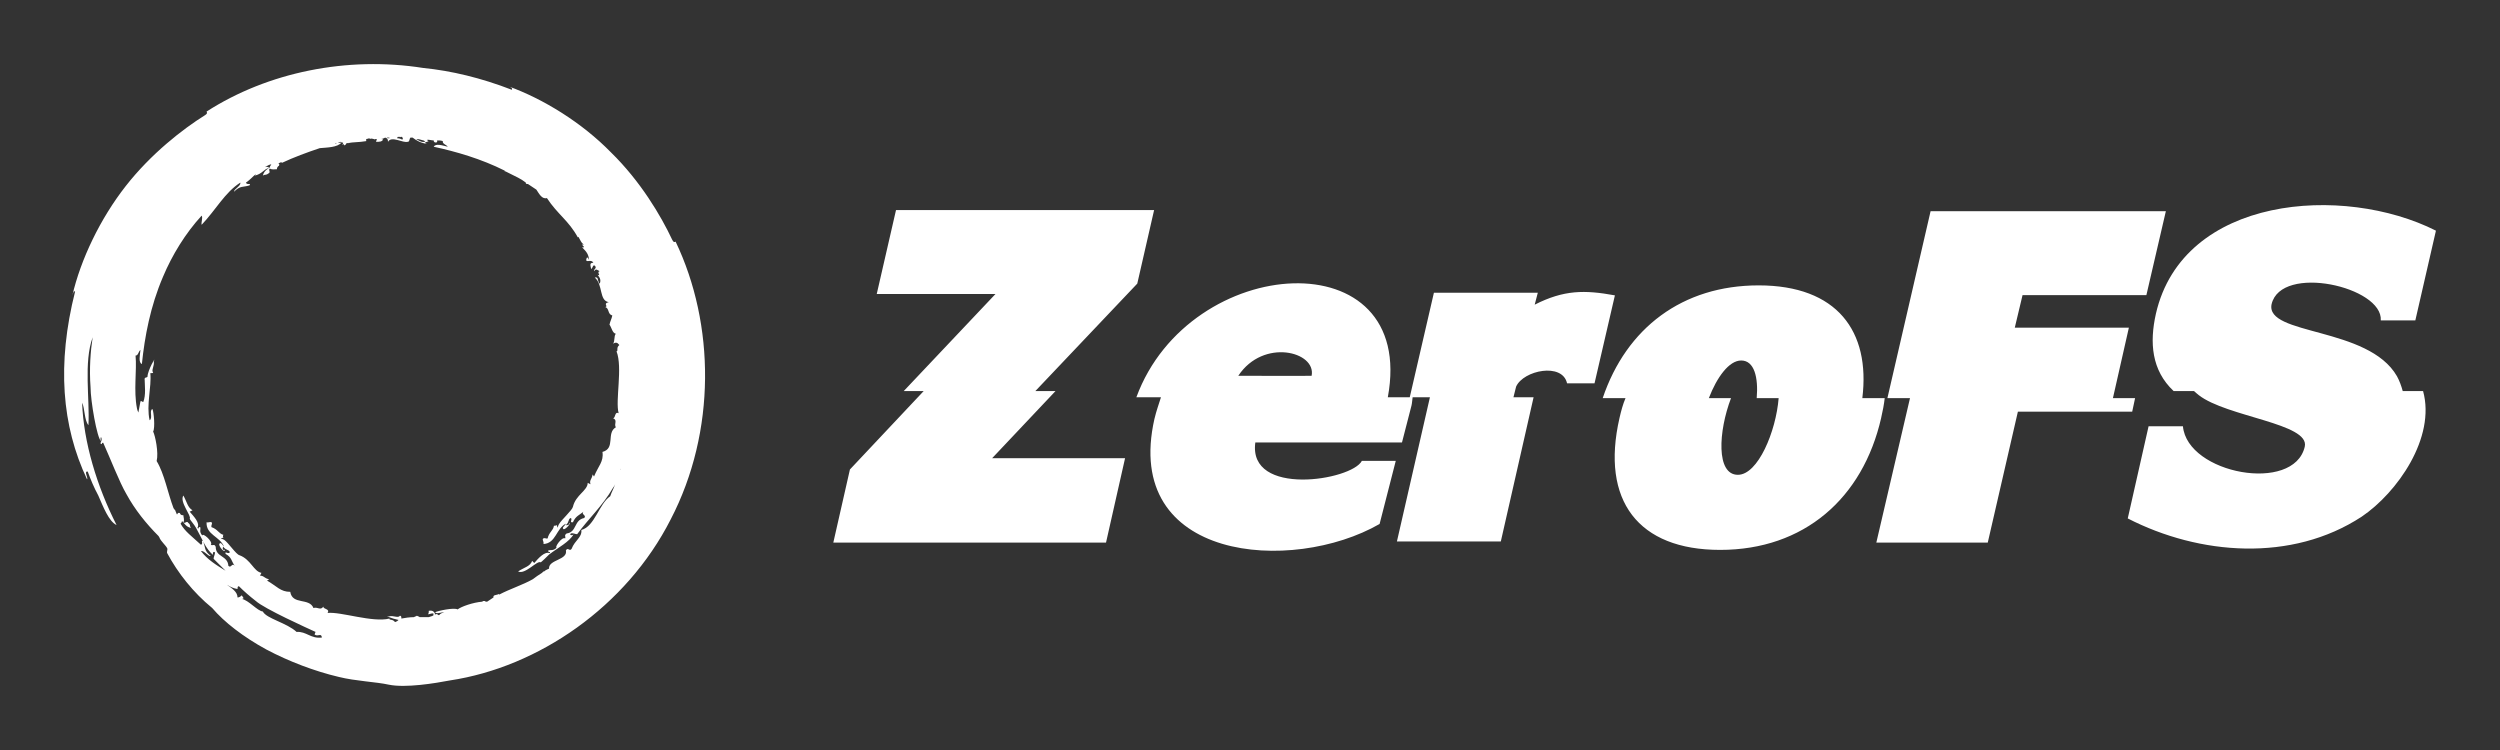
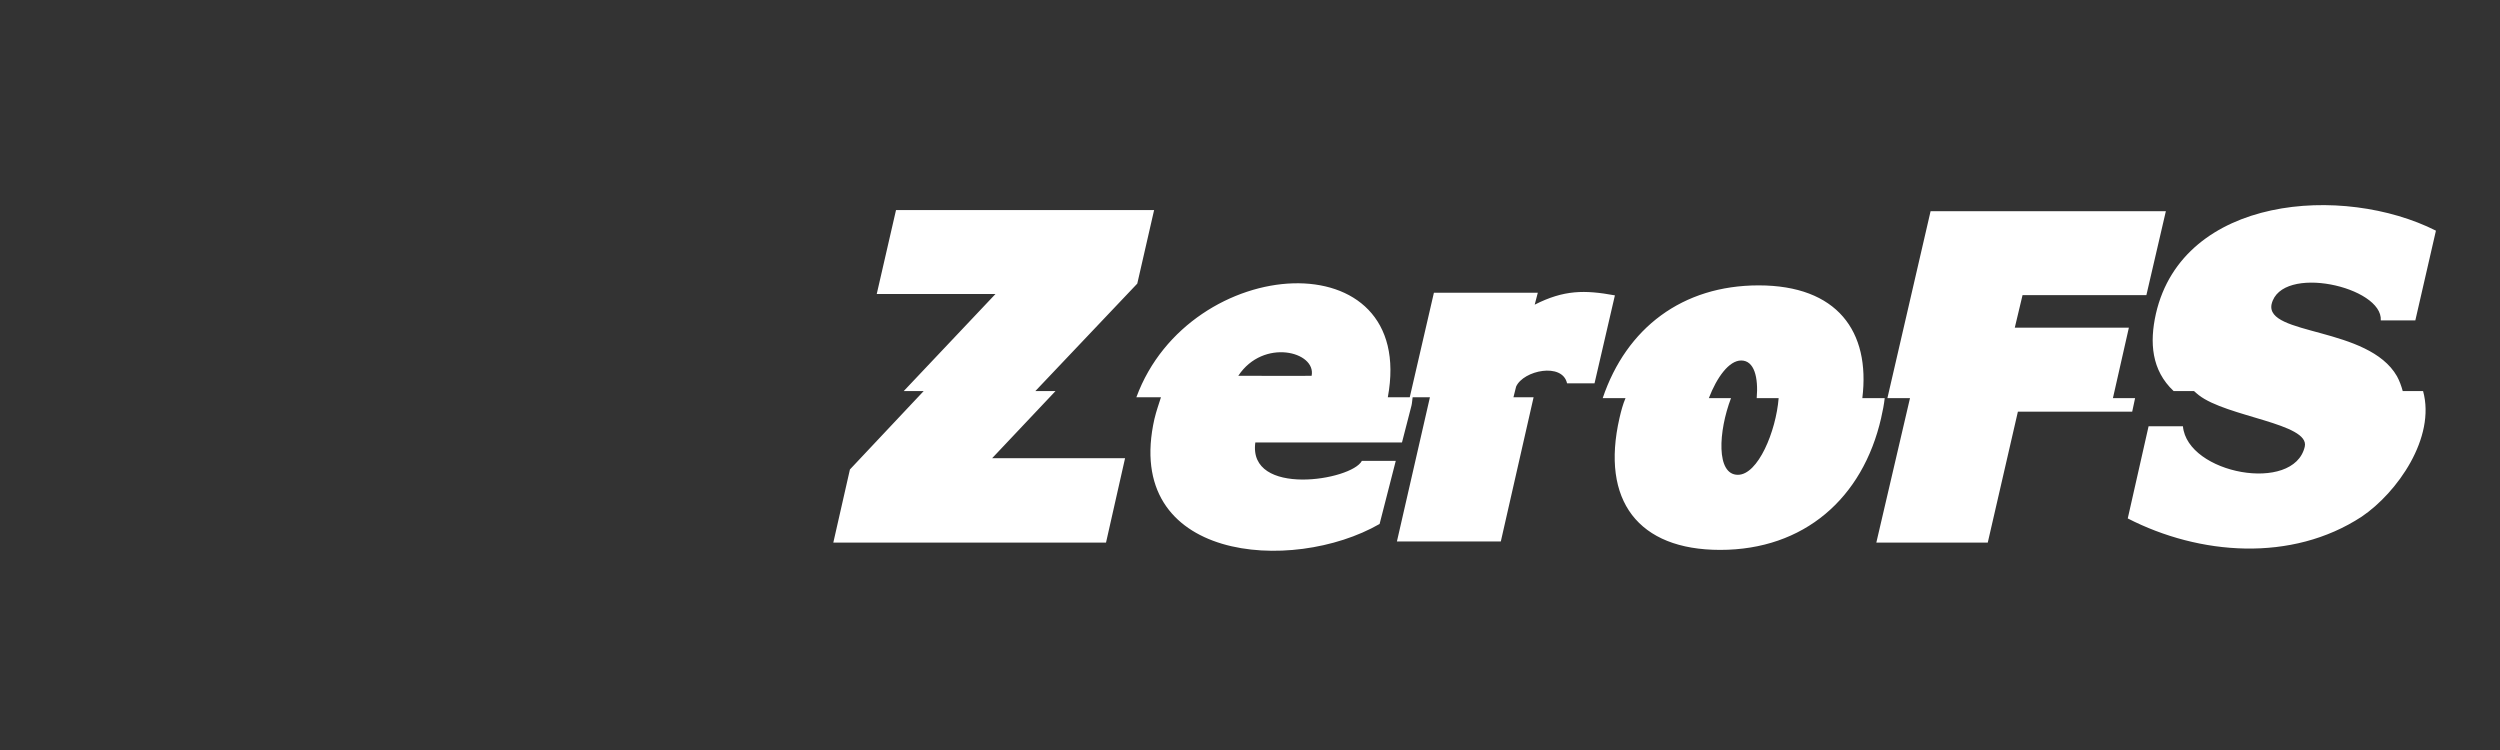
<svg xmlns="http://www.w3.org/2000/svg" version="1.1" width="3162.162" height="948.699" viewBox="0 0 3162.162 948.699">
  <rect x="0" y="0" width="3162.162" height="948.699" fill="#333333" stroke="none" />
  <g transform="scale(8.108) translate(10, 10)">
    <defs id="SvgjsDefs1175" />
    <g id="SvgjsG1176" featureKey="xG21Y3-0" transform="matrix(1.097,0,0,1.097,-4.869,-6.419)" fill="#fff">
      <g>
        <g>
          <g>
            <g>
-               <path d="M51.5,85.2c-0.4-0.5-0.8-0.2-0.8-0.5c-2.4,0.6-6.9-1-8.8-0.8c0.4-0.6-0.6-0.5-0.6-0.9c-0.4,0.6-0.8,0-1.4,0.2      c-0.6-1.5-3-0.4-3.3-2.3c-1.4,0-1.9-0.8-3.3-1.6c0.1-0.1,0.2-0.1,0.3-0.2c-0.7-0.1-0.7-0.5-1.3-0.5l0.2-0.4      c-1.1-0.2-1.5-1.9-3.1-2.5c-0.5-0.1-1.6-1.8-2.2-2.2c-0.3-0.2-0.8-0.2-0.1-0.3c-0.1-0.1-0.1-0.3,0-0.4c-0.7-0.2-0.8-0.8-1.7-1.1      c-0.1-0.3,0.2-0.5,0-0.7c-0.2-0.1-0.5,0.1-0.7,0c-0.1,1.8,1.9,2,2.5,3.5c-0.2-0.2-0.5-0.8-0.7-0.4c-0.1,0.3,0.8,1.4,0.8,0.8      c-0.3,0.2-0.4-0.3-0.2-0.4c0.3,0.5,0.9,0.4,0.9,0.8c-0.3,0.3-0.7-0.3-0.6,0.2c0.9,0.5,0.8,1,1.3,1.7c-0.4-0.5-0.5,0.4-0.9,0      c-0.1-1.5-1.8-1.2-1.8-2.7c-0.2-0.5-0.4-0.1-0.7-0.3c0.4-0.4-1.2-1.8-1.2-1.3c-0.5-0.6-0.2-0.8-0.3-1.2      c-0.4-0.1-0.1,0.4-0.4,0.1c0.4-0.7-0.5-1.6-1.1-2.3l0.4-0.2c-0.7-0.4-0.8-1.2-1.3-2.1c-0.6,0.9,1.2,2.9,0.9,3.3      c0,0.1,0.7,0.9,0.9,1.3c0.8,1.4,1.4,3.1,2.5,3.9c-0.2-0.1-0.1-0.7,0.2-0.4c0,0.3-0.2,0.6-0.2,0.9c0.6,0.6,1.1,1.1,1.7,1.7      c-1.3-0.8-2.6-1.6-3.5-2.8c0.5-0.1,1,0.8,1.4,0.7c-1-0.8-0.7-1.1-1.1-2.1c-0.4-0.3,0.1,0.4-0.3,0.5c-1.3-1.2-2.3-1.9-2.9-3      c0.1-0.1,0.2-0.2,0.2-0.4c-0.1-0.1-0.1-0.1-0.2-0.2c0.6,0.6,0.8,1.1,1.5,1.2c-0.3-0.3,0-0.4-0.4-0.7c-0.2-0.4-0.5,0.2-0.7-0.1      c0.2-0.3,0-0.7,0-1c-0.2,0-0.4,0-0.5-0.3c-0.2-0.1-0.3,0-0.4,0.2c-0.1-0.1-0.1-0.3-0.2-0.4c0,0,0-0.1,0-0.1      c-0.1-0.1-0.2-0.3-0.3-0.4c-0.8-2.1-1.3-4.9-2.4-6.7c0.3-1.2-0.2-3.6-0.5-4.2c0.3-0.5,0.1-2.8-0.1-3.2c-0.5,0.2,0.1,1.3-0.4,1.6      c-0.5-2.2,0.3-4.7,0.1-6.7c0.2,0,0.4,0,0.4-0.1c-0.3-0.3,0.2-0.9,0.1-1.6c0.4-0.9-0.9,1.3-0.9,2.2c-0.1,0.2-0.5,0-0.4,0.5      c0,0.7,0.2,2.1-0.2,3.1c-0.2,0-0.2-0.2-0.4-0.1c-0.1,0.5-0.2,1.1-0.3,1.6c-0.1-0.2-0.2-0.5-0.2-0.6c-0.5-2.5,0-5.4-0.2-7.5      c0.4,0,0.4-0.6,0.7-0.8c-0.1,0.8-0.3,1.8,0.2,2c0.4-3.9,1.2-8.2,3-12.4c1.3-3.1,3.2-6.2,5.5-8.7c0.2,0.3-0.1,1,0,1.3      c2-2.1,3.3-4.6,5.5-6c0.1,0.5-0.9,0.9-0.9,1.3c0.9-0.9,1.2-0.6,2.2-0.9c0.3-0.4-0.4,0-0.5-0.4c0.6-0.4,1-0.9,1.4-1.2      c0,0.1-0.1,0.1-0.1,0.2c1.1-0.3,1.2-0.9,2-1.1c-0.1-0.1-0.3-0.2-0.6-0.1c0.2-0.1,0.5-0.3,0.8-0.4c-0.1,0-0.1,0.1-0.2,0.1      c0.6-0.3,0.1,0.1,0.1,0.3c0.1,0,0.2-0.1,0.2-0.1c-0.6,0.4-1,0.6-1.2,1.3c0.3-0.2,0.4,0,0.8-0.3c0.4-0.2-0.1-0.5,0.2-0.7      c0.3,0.2,0.7,0.1,1,0.1c0-0.2,0.1-0.4,0.3-0.5c0.1-0.2,0-0.3-0.1-0.3c0.1-0.1,0.2-0.1,0.4-0.2c0,0,0.1,0,0.1,0.1      c1.7-0.8,3.6-1.5,5.4-2.1c1.1-0.1,2.5-0.1,3.1-0.8c-0.2,0-0.4,0.1-0.5,0c0.1,0,0.3-0.1,0.4-0.1c0.2,0.2,0.5,0,0.2,0.4      c0.1,0,0.1,0,0.2-0.1c0,0.1,0,0.1,0.1,0.2c0.1,0,0.2-0.1,0.3-0.3c0.1,0,0.2,0,0.3-0.1c0,0-0.1,0.1-0.1,0.1      c0.8-0.2,1.5-0.1,2.6-0.3c0-0.1,0-0.2,0-0.3c0.2,0,0.3-0.1,0.5-0.1c0,0,0,0.1,0,0.1c0.4-0.2,0.8,0.2,0.8,0c0.1,0,0.1,0,0.2,0      c0,0.2-0.1,0.3-0.1,0.4c0.5,0,0.8,0,1-0.3c-0.1-0.1-0.2-0.1-0.3-0.1c0.2,0,0.4-0.1,0.6-0.2c0.3,0.1,0.4,0.2,0.4,0.6      c0.5-0.9,2.1,0.2,2.8,0c0.3,0,0.2-0.4,0.4-0.6c0.1,0,0.2,0,0.3,0c0.5,0.4,1.2,0.8,2.1,0.9c-0.8-0.2,0.1-0.3,0.2-0.4      c-0.2,0-0.2-0.1-0.2-0.2c0.3,0,0.6,0.1,0.9,0.1c0,0.2,0.1,0.3,0.3,0.3c0.2,0,0.2-0.1,0.2-0.3c0.3,0,0.5,0,0.8,0.1      c-0.1,0.4,0.5,0.5,0.7,0.8c-0.8-0.2-1.7-0.5-2,0c3.2,0.7,6.7,1.7,10.1,3.4c0,0,0,0,0,0.1c0,0,0.1,0,0.1,0      c0.6,0.3,1.2,0.6,1.8,0.9c0.4,0.2,0.7,0.4,1.1,0.7c0,0.1,0,0.2,0.2,0.2c0,0,0.1,0,0.1,0c0.4,0.3,0.8,0.5,1.2,0.8      c0.4,0.6,0.8,1.4,1.5,1.2c1.5,2.3,3.1,3.2,4.4,5.6c0.1-0.4,0.4,0.9,0.9,1c-0.8-0.1,0.5,0.5-0.3,0.4c0.7,0.7,0.9,1,1,1.8      c-0.2-0.4-0.3-0.5-0.4-0.1c-0.1,0.6,0.7-0.1,1,0.5c-0.6,0-0.4,0.4-0.3,0.9c0.3-0.3,0.2-0.6,0.5-0.5c0.4,0.4-0.2,0.5-0.1,0.8      c0.3-0.4,0.4-0.2,0.8,0c-0.5,0.1,0.3,0.8-0.3,0.5c0.4,0.5,0.5,0.8,0.3,1.3c-0.4-0.6-0.1-1-0.7-0.9c1.2,1,0.6,3.3,2,3.5      c-0.9,0.2,0,0.6-0.5,0.7c0.6,0.2,0.3,1,1,1.2c-0.1,0.5-0.3,0.8-0.4,1.3c0.3,0.4,0.4,1.2,0.9,1.3c-0.3,0.3-0.1,1.1-0.4,1.4      c0.4-0.2,0.6-0.2,0.9,0.2c-0.5,0.4-0.1,0.8-0.4,0.9c0.9,2.3-0.2,7,0.3,8.8c-0.6-0.3-0.4,0.7-0.8,0.7c0.7,0.3,0.1,0.8,0.4,1.3      c-1.4,0.8,0,3-1.9,3.5c0.2,1.4-0.6,2-1.2,3.5c-0.1-0.1-0.1-0.2-0.2-0.3c-0.1,0.7-0.5,0.8-0.3,1.4l-0.4-0.2      c0,1.1-1.7,1.7-2.1,3.4c-0.1,0.5-1.6,1.8-2,2.5c-0.2,0.3-0.1,0.8-0.3,0.1c-0.1,0.1-0.3,0.1-0.4,0.1c-0.1,0.7-0.7,0.9-0.9,1.8      c-0.2,0.1-0.5-0.2-0.7,0.1c0,0.2,0.2,0.5,0.1,0.7c1.8-0.1,1.8-2.2,3.2-2.9c-0.1,0.3-0.7,0.6-0.3,0.8c0.3,0,1.2-1,0.7-0.9      c0.3,0.2-0.3,0.4-0.4,0.3c0.5-0.4,0.3-0.9,0.7-1c0.3,0.2-0.3,0.7,0.3,0.6c0.4-0.9,0.9-1,1.5-1.5c-0.4,0.4,0.5,0.5,0.1,0.9      c-1.5,0.3-1,2-2.5,2.2c-0.4,0.3-0.1,0.4-0.2,0.7c-0.5-0.3-1.6,1.4-1.2,1.3c-0.5,0.5-0.8,0.3-1.2,0.4c-0.1,0.4,0.4,0.1,0.2,0.4      c-0.7-0.3-1.6,0.7-2.2,1.4l-0.3-0.3c-0.3,0.8-1.1,0.9-2,1.5c1,0.5,2.7-1.6,3.2-1.3c0.1,0,0.9-0.8,1.2-1.1c1.3-1,2.9-1.8,3.5-2.9      c-0.1,0.2-0.7,0.2-0.4-0.1c0.3-0.1,0.6,0.1,0.9,0.1c1.6-2.2,3.6-4,5.1-6.6c0.1-0.1,0.2-0.3,0.3-0.5c-0.2,0.6-0.5,1.1-0.7,1.7      c-1.6,1.1-2.2,4.3-4.1,4.8c0.1,1.1-0.9,1.4-1.4,2.7c-0.3,0.4-0.5-0.3-0.8,0.2c0.3,1.4-2.5,1.3-2.4,2.6c-0.2,0.1-0.5,0.2-0.7,0.4      c0,0-0.1,0-0.1,0c-0.1,0.1-0.1,0.1-0.2,0.2c-0.5,0.3-0.9,0.6-1.3,0.9c-1.4,0.8-3.3,1.4-4.8,2.2c0,0,0-0.1,0-0.1      c-0.4,0.2-0.9,0.1-0.8,0.5c-0.3,0.2-0.6,0.4-0.9,0.6c-0.1,0-0.1,0-0.2,0c0,0-0.1-0.1-0.2-0.1c-0.2,0-0.2,0-0.3,0.1      c-1.3,0.1-3,0.7-3.5,1.1c-0.5-0.3-2.8,0.2-3.2,0.4c0.2,0.3,0.8,0,1.3,0c-0.3,0.1-0.6,0.2-0.7,0.4c-0.1,0-0.1,0-0.2,0      c-0.1-0.3-0.4,0-0.5-0.1c0,0,0.1,0,0.1,0c-0.1-0.4-0.4-0.6-0.9-0.5c0,0.2,0,0.3-0.1,0.5c0.2,0,0.8-0.3,0.8,0      c-0.1,0-0.1,0.1,0,0.1c-0.2,0.2-0.5,0.2-0.7,0.3c-0.4,0-0.9,0-1.3,0c-0.1-0.1-0.2-0.1-0.4-0.2c-0.1,0.1-0.3,0.1-0.4,0.2      c-0.6,0-1.3,0.1-1.8,0.2c0-0.2,0-0.4-0.2-0.4c-0.3,0.4-0.9-0.1-1.6,0.1c-0.7-0.2,0.4,0.3,1.4,0.5C51.9,85,51.8,85.1,51.5,85.2       M37.5,86.6c-1.4-1.3-4.3-1.9-4.8-2.9c-0.8-0.1-2-1.6-3-1.8c0.5,0,0.1-0.3,0-0.5c-0.2,0.2-0.4,0.3-0.6,0.3      c0-0.8-0.8-1.3-1.5-1.8c0.5,0.3,0.9,0.5,1.5,0.6c0-0.2,0-0.4,0.2-0.4c0.7,0.7,1.5,1.4,2.4,2.1c1.2,1.1,7.4,3.9,8.5,4.4      c0,0-0.2,0.4-0.1,0.4c0.5,0.3,0.9-0.3,1,0.4C39.5,87.6,38.9,86.5,37.5,86.6 M83.6,63.4c0,0,0,0.1,0,0.1c0,0,0,0,0,0      C83.5,63.5,83.6,63.4,83.6,63.4 M43.2,17.1c-0.1,0.1-0.2,0.1-0.2,0.1C43,17.1,43.1,17.1,43.2,17.1 M41.3,17.6      C41.3,17.7,41.3,17.7,41.3,17.6C41.3,17.7,41.3,17.7,41.3,17.6C41.3,17.7,41.3,17.6,41.3,17.6 M34.7,19.7      C34.7,19.7,34.7,19.7,34.7,19.7c0.1-0.1,0.1-0.1,0.2-0.1C34.8,19.6,34.7,19.7,34.7,19.7 M50.7,16.4c-0.2,0-0.3,0-0.4-0.1      c0.1,0,0.2,0,0.3,0c0,0,0.1,0,0.1,0C50.7,16.3,50.7,16.3,50.7,16.4 M52.5,16.6c-0.1-0.1-0.4-0.2-0.7-0.2c0-0.1,0.1-0.2,0.1-0.2      c0.1,0,0.2,0,0.3,0c0,0,0.1,0,0.1,0.1c0,0,0,0,0-0.1c0.1,0,0.1,0,0.2,0C52.6,16.4,52.7,16.5,52.5,16.6 M55.8,16.9      c-0.5,0.1-0.8-0.1-1.3-0.4c0.3,0,0.7,0.1,1,0.2C55.6,16.7,55.7,16.8,55.8,16.9 M91.4,31.1c-0.2,0.1-0.3,0.1-0.5-0.3      c-1.6-3.4-4.5-8.3-8.7-12.4c-4.1-4.2-9.6-7.6-14.6-9.4c0.3,0.1,0.7,0.3,0.5,0.5c-4.4-1.7-8.6-2.7-12.6-3.1      C44.7,4.7,33.4,7,24.7,12.6c0.1,0.2,0.1,0.3-0.2,0.5c-3.2,2-7.7,5.5-11.3,10.1c-3.6,4.6-6.4,10.4-7.6,15.6      C5.7,38.5,5.8,38,6,38.2C3.4,48.5,4.1,57.3,7.7,64.9c0.2-0.2-0.5-1.2,0.1-1.1c0.4,1.1,0.9,2.3,1.5,3.4c0.7,1.6,1.5,3.7,2.6,4.2      C9.1,65.9,7.2,59.6,7,54c0.4,0.8,0.3,2.5,0.9,3.2c0.2-3.8-0.7-8.9,0.6-12.5c-0.3,1.9-0.5,4.5-0.3,7.1c0,1.9,0.9,7.2,1.5,7.7      c-0.1-0.1-0.1-0.6,0-0.6c0.3,0.6-0.4,0.9,0.1,1c0-0.2,0.1-0.2,0.2-0.2c1,2.2,2.3,5.6,3.3,7.3c1.2,2.2,2.8,4.2,4.6,6      c0,0.1,0.1,0.1,0.1,0.2c0.2,0.5,0.9,1.1,1.1,1.5c0.1,0.2-0.1,0.5,0,0.7c1.5,2.8,3.7,5.6,6.4,7.8c1.7,2,4.4,4.1,7.7,5.9      c3.2,1.7,6.9,3.1,10.3,3.9c2.4,0.6,5.3,0.7,7.1,1.1c2.4,0.5,6.6-0.2,8.7-0.6c12.6-1.9,25.1-10.5,31.4-22.9      C97.2,58.1,97,42.8,91.4,31.1" />
-             </g>
+               </g>
          </g>
        </g>
      </g>
    </g>
    <g id="SvgjsG1177" featureKey="n48U4P-0" transform="matrix(3.539,0,0,3.539,120.862,3.727)" fill="#fff">
      <path d="M9.551 13.359 l-2.793 2.959 l5.859 0 l-0.84 3.721 l-12.021 0 l0.732 -3.223 l3.252 -3.457 l-0.879 0 l4.043 -4.277 l-5.234 0 l0.85 -3.701 l11.377 0 l-0.742 3.242 l-4.492 4.736 l0.889 0 z M13.916 14.57 c0.078 -0.332 0.186 -0.625 0.283 -0.938 l-1.084 0 c2.344 -6.377 12.383 -7.012 11.084 0 l1.094 0 c-0.02 0.117 -0.02 0.234 -0.049 0.361 l-0.42 1.631 l-6.465 0 c-0.332 2.412 4.248 1.68 4.697 0.811 l1.494 0 l-0.713 2.783 c-3.857 2.217 -11.357 1.66 -9.922 -4.648 z M20.84 12.686 c0.215 -1.065 -2.129 -1.67 -3.232 0 c0.01 0 3.232 0.01 3.232 0 z M30.625 13.633 l-1.445 6.357 l-4.58 0 l1.455 -6.357 l-0.889 0 l1.065 -4.609 l4.58 0 l-0.137 0.527 c1.289 -0.654 2.197 -0.654 3.535 -0.41 l-0.898 3.877 l-1.211 0 c-0.205 -0.928 -1.924 -0.576 -2.246 0.146 l-0.117 0.469 l0.889 0 z M45.947 14.541 c-0.811 3.555 -3.408 5.82 -7.1 5.82 c-3.603 0 -5.273 -2.168 -4.434 -5.82 c0.068 -0.293 0.146 -0.596 0.264 -0.869 l-1.006 0 c1.045 -3.096 3.516 -4.971 6.875 -4.971 c3.457 0 4.932 2.022 4.57 4.971 l0.986 0 c-0.029 0.273 -0.088 0.576 -0.156 0.869 z M38.35 13.672 l0.977 0 c-0.557 1.465 -0.664 3.379 0.303 3.379 c0.889 0 1.68 -1.914 1.797 -3.379 l-0.967 0 c0.078 -0.918 -0.107 -1.66 -0.684 -1.66 c-0.537 0 -1.074 0.742 -1.426 1.66 z M56.162 13.672 l0.977 0 l-0.127 0.596 l-5.039 0 l-1.328 5.771 l-4.912 0 l1.484 -6.367 l-0.996 0 l1.904 -8.242 l10.371 0 l-0.859 3.701 l-5.459 0 l-0.342 1.435 l5.029 0 z M69.834 13.359 c0.566 2.051 -1.133 4.473 -2.705 5.537 c-3.086 2.022 -7.158 1.699 -10.313 0.078 l0.918 -4.062 l1.514 0 c0.195 2.1 4.893 2.969 5.371 0.898 c0.234 -1.025 -3.447 -1.309 -4.678 -2.275 c-0.068 -0.059 -0.146 -0.117 -0.205 -0.176 l-0.898 0 c-0.977 -0.918 -1.065 -2.139 -0.781 -3.408 c1.191 -5.205 8.262 -5.723 12.344 -3.662 l-0.908 3.955 l-1.523 0 c0.098 -1.484 -4.394 -2.5 -4.814 -0.713 c-0.283 1.387 4.268 0.977 5.527 3.174 c0.107 0.195 0.195 0.43 0.254 0.654 l0.898 0 z" />
    </g>
  </g>
</svg>